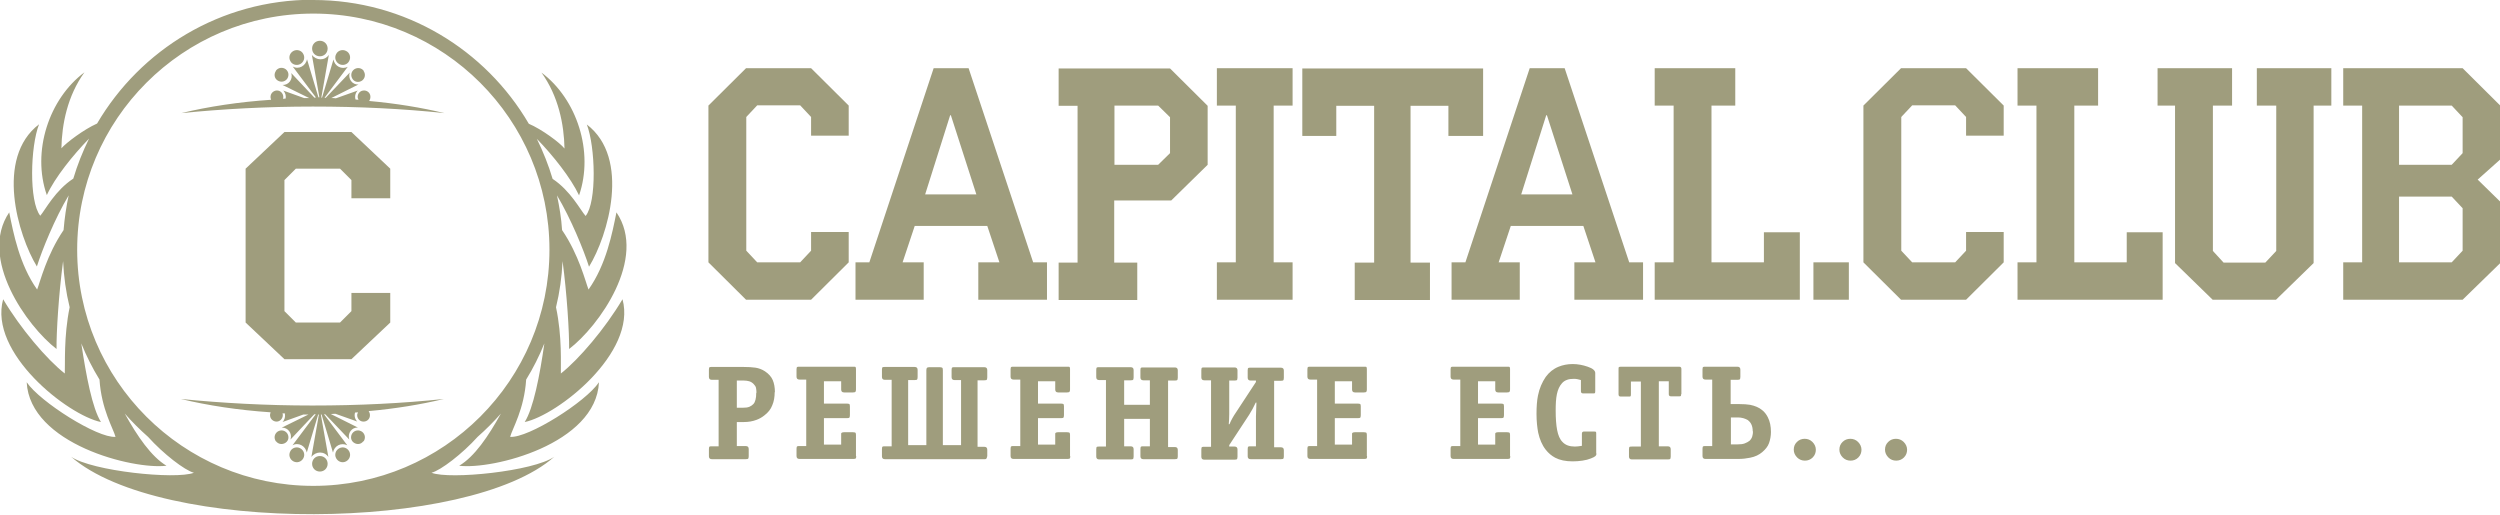
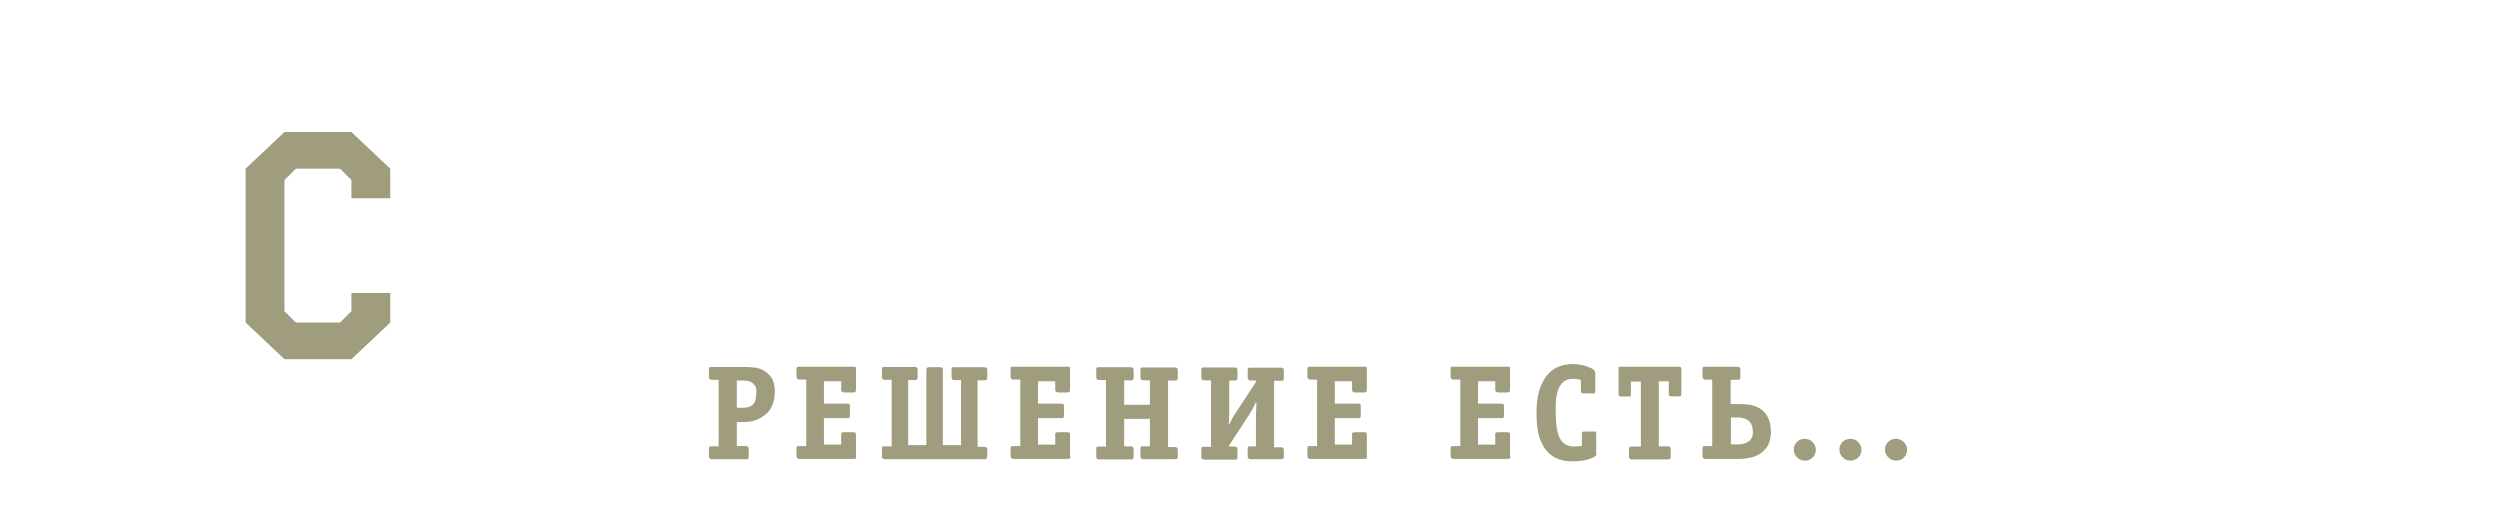
<svg xmlns="http://www.w3.org/2000/svg" xml:space="preserve" width="100%" height="100%" style="shape-rendering:geometricPrecision; text-rendering:geometricPrecision; image-rendering:optimizeQuality; fill-rule:evenodd; clip-rule:evenodd" viewBox="0 0 10.301 2.12">
  <defs>
    <style type="text/css">  .fil1 {fill:#9F9D7D} .fil0 {fill:#9F9D7D;fill-rule:nonzero}  </style>
  </defs>
  <g id="Layer_x0020_1">
-     <path class="fil0" d="M3.497 1.081l-0.155 0.154 -0.268 0 -0.155 -0.154 0 -0.646 0.155 -0.154 0.268 0 0.155 0.154 0 0.124 -0.155 0 0 -0.077 -0.045 -0.048 -0.177 0 -0.045 0.048 0 0.551 0.045 0.048 0.177 0 0.045 -0.048 0 -0.077 0.155 0 0 0.124zm0.815 0.154l-0.281 0 0 -0.154 0.087 0 -0.05 -0.15 -0.299 0 -0.05 0.15 0.087 0 0 0.154 -0.281 0 0 -0.154 0.057 0 0.265 -0.8 0.144 0 0.266 0.8 0.057 0 0 0.154zm-0.289 -0.434l-0.105 -0.326 -0.003 0 -0.103 0.326 0.211 0zm0.953 -0.122l-0.15 0.147 -0.235 0 0 0.256 0.095 0 0 0.154 -0.324 0 0 -0.154 0.078 0 0 -0.646 -0.078 0 0 -0.154 0.459 0 0.155 0.154 0 0.244zm-0.155 -0.048l0 -0.148 -0.049 -0.048 -0.18 0 0 0.244 0.18 0 0.049 -0.048zm0.505 0.604l-0.312 0 0 -0.154 0.078 0 0 -0.646 -0.078 0 0 -0.154 0.312 0 0 0.154 -0.078 0 0 0.646 0.078 0 0 0.154zm0.782 -0.675l-0.14 0 0 -0.124 -0.156 0 0 0.646 0.08 0 0 0.154 -0.31 0 0 -0.154 0.08 0 0 -0.646 -0.156 0 0 0.124 -0.14 0 0 -0.278 0.745 0 0 0.278zm0.66 0.675l-0.281 0 0 -0.154 0.087 0 -0.05 -0.15 -0.299 0 -0.05 0.15 0.087 0 0 0.154 -0.281 0 0 -0.154 0.057 0 0.265 -0.8 0.144 0 0.266 0.8 0.057 0 0 0.154zm-0.289 -0.434l-0.105 -0.326 -0.003 0 -0.103 0.326 0.211 0zm0.936 0.434l-0.597 0 0 -0.154 0.078 0 0 -0.646 -0.078 0 0 -0.154 0.332 0 0 0.154 -0.098 0 0 0.646 0.216 0 0 -0.124 0.148 0 0 0.278zm0.203 0l-0.146 0 0 -0.154 0.146 0 0 0.154zm0.638 -0.154l-0.155 0.154 -0.268 0 -0.155 -0.154 0 -0.646 0.155 -0.154 0.268 0 0.155 0.154 0 0.124 -0.155 0 0 -0.077 -0.045 -0.048 -0.177 0 -0.045 0.048 0 0.551 0.045 0.048 0.177 0 0.045 -0.048 0 -0.077 0.155 0 0 0.124zm0.654 0.154l-0.597 0 0 -0.154 0.078 0 0 -0.646 -0.078 0 0 -0.154 0.332 0 0 0.154 -0.098 0 0 0.646 0.216 0 0 -0.124 0.148 0 0 0.278zm0.695 -0.8l-0.072 0 0 0.649 -0.155 0.151 -0.261 0 -0.155 -0.151 0 -0.649 -0.072 0 0 -0.154 0.307 0 0 0.154 -0.079 0 0 0.599 0.044 0.048 0.172 0 0.045 -0.048 0 -0.599 -0.08 0 0 -0.154 0.307 0 0 0.154zm0.697 0.649l-0.155 0.151 -0.492 0 0 -0.154 0.078 0 0 -0.646 -0.078 0 0 -0.154 0.492 0 0.155 0.154 0 0.222 -0.093 0.083 0.093 0.091 0 0.252zm-0.155 -0.453l0 -0.148 -0.045 -0.048 -0.217 0 0 0.244 0.217 0 0.045 -0.048zm0 0.403l0 -0.176 -0.045 -0.048 -0.217 0 0 0.271 0.217 0 0.045 -0.048z" />
    <path class="fil0" d="M3.192 1.615c0,0.021 -0.003,0.039 -0.01,0.055 -0.006,0.016 -0.017,0.03 -0.033,0.042 -0.01,0.008 -0.021,0.014 -0.032,0.018 -0.016,0.006 -0.033,0.009 -0.052,0.009l-0.029 0 0 0.099 0.037 0c0.008,0 0.012,0.004 0.012,0.012l0 0.03c0,0.006 -0.001,0.01 -0.004,0.011 -0.001,0 -0.003,0.001 -0.008,0.001l-0.14 0c-0.008,0 -0.012,-0.004 -0.012,-0.012l0 -0.03c0,-0.006 0.001,-0.009 0.003,-0.01 0.002,-0.001 0.005,-0.001 0.009,-0.001l0.028 0 0 -0.274 -0.028 0c-0.008,0 -0.012,-0.004 -0.012,-0.012l0 -0.03c0,-0.006 0.001,-0.009 0.003,-0.01 0.002,-0.001 0.005,-0.001 0.009,-0.001l0.13 0c0.02,0 0.036,0.001 0.05,0.003 0.013,0.002 0.027,0.007 0.039,0.015 0.015,0.01 0.026,0.022 0.032,0.036 0.006,0.014 0.009,0.031 0.009,0.051zm-0.075 0.004c0,-0.009 -0.001,-0.015 -0.002,-0.021 -0.001,-0.005 -0.005,-0.011 -0.01,-0.016 -0.005,-0.005 -0.011,-0.009 -0.018,-0.011 -0.007,-0.002 -0.014,-0.003 -0.022,-0.003l-0.029 0 0 0.112 0.025 0c0.011,0 0.02,-0.001 0.027,-0.004 0.007,-0.003 0.012,-0.007 0.016,-0.011 0.004,-0.004 0.007,-0.01 0.009,-0.018 0.002,-0.007 0.003,-0.017 0.003,-0.029zm0.411 0.261c0,0.005 -0.001,0.008 -0.002,0.009 -0.001,0.001 -0.004,0.002 -0.009,0.002l-0.223 0c-0.008,0 -0.012,-0.004 -0.012,-0.012l0 -0.03c0,-0.006 0.001,-0.009 0.003,-0.01 0.002,-0.001 0.005,-0.001 0.009,-0.001l0.028 0 0 -0.274 -0.028 0c-0.008,0 -0.012,-0.004 -0.012,-0.012l0 -0.03c0,-0.006 0.001,-0.009 0.003,-0.01 0.002,-0.001 0.005,-0.001 0.009,-0.001l0.222 0c0.005,0 0.008,0 0.009,0.001 0.001,0.001 0.002,0.004 0.002,0.008l0 0.085c0,0.004 -0.001,0.008 -0.002,0.009 -0.001,0.002 -0.005,0.003 -0.01,0.003l-0.037 0c-0.008,0 -0.012,-0.004 -0.012,-0.012l0 -0.034 -0.071 0 0 0.092 0.095 0c0.005,0 0.008,0.001 0.01,0.002 0.001,0.001 0.002,0.005 0.002,0.009l0 0.037c0,0.006 -0.001,0.01 -0.004,0.011 -0.001,0 -0.003,0.001 -0.008,0.001l-0.095 0 0 0.109 0.071 0 0 -0.039c0,-0.002 0,-0.004 0,-0.007 0.001,-0.003 0.005,-0.005 0.012,-0.005l0.037 0c0.005,0 0.008,0.001 0.01,0.002 0.001,0.001 0.002,0.005 0.002,0.009l0 0.087zm0.539 0c0,0.008 -0.003,0.012 -0.008,0.012l-0.413 0c-0.008,0 -0.012,-0.004 -0.012,-0.012l0 -0.03c0,-0.006 0.001,-0.009 0.003,-0.01 0.002,-0.001 0.005,-0.001 0.009,-0.001l0.028 0 0 -0.274 -0.028 0c-0.008,0 -0.012,-0.004 -0.012,-0.012l0 -0.03c0,-0.006 0.001,-0.009 0.003,-0.01 0.002,-0.001 0.005,-0.001 0.009,-0.001l0.123 0c0.008,0 0.012,0.004 0.012,0.012l0 0.03c0,0.006 -0.001,0.01 -0.004,0.011 -0.001,0 -0.003,0.001 -0.008,0.001l-0.027 0 0 0.268 0.075 0 0 -0.309c0,-0.005 0.001,-0.008 0.003,-0.01 0.002,-0.001 0.005,-0.002 0.009,-0.002l0.044 0c0.004,0 0.007,0.001 0.009,0.002 0.002,0.001 0.003,0.004 0.003,0.01l0 0.309 0.075 0 0 -0.268 -0.027 0c-0.008,0 -0.012,-0.004 -0.012,-0.012l0 -0.03c0,-0.006 0.001,-0.009 0.003,-0.01 0.002,-0.001 0.005,-0.001 0.009,-0.001l0.123 0c0.008,0 0.012,0.004 0.012,0.012l0 0.03c0,0.006 -0.001,0.01 -0.004,0.011 -0.001,0 -0.003,0.001 -0.008,0.001l-0.028 0 0 0.274 0.028 0c0.008,0 0.012,0.004 0.012,0.012l0 0.03zm0.343 0c0,0.005 -0.001,0.008 -0.002,0.009 -0.001,0.001 -0.004,0.002 -0.009,0.002l-0.223 0c-0.008,0 -0.012,-0.004 -0.012,-0.012l0 -0.03c0,-0.006 0.001,-0.009 0.003,-0.01 0.002,-0.001 0.005,-0.001 0.009,-0.001l0.028 0 0 -0.274 -0.028 0c-0.008,0 -0.012,-0.004 -0.012,-0.012l0 -0.03c0,-0.006 0.001,-0.009 0.003,-0.01 0.002,-0.001 0.005,-0.001 0.009,-0.001l0.222 0c0.005,0 0.008,0 0.009,0.001 0.001,0.001 0.002,0.004 0.002,0.008l0 0.085c0,0.004 -0.001,0.008 -0.002,0.009 -0.001,0.002 -0.005,0.003 -0.01,0.003l-0.037 0c-0.008,0 -0.012,-0.004 -0.012,-0.012l0 -0.034 -0.071 0 0 0.092 0.095 0c0.005,0 0.008,0.001 0.01,0.002 0.001,0.001 0.002,0.005 0.002,0.009l0 0.037c0,0.006 -0.001,0.01 -0.004,0.011 -0.001,0 -0.003,0.001 -0.008,0.001l-0.095 0 0 0.109 0.071 0 0 -0.039c0,-0.002 0,-0.004 0,-0.007 0.001,-0.003 0.005,-0.005 0.012,-0.005l0.037 0c0.005,0 0.008,0.001 0.01,0.002 0.001,0.001 0.002,0.005 0.002,0.009l0 0.087zm0.443 0c0,0.006 -0.001,0.01 -0.004,0.011 -0.001,0 -0.003,0.001 -0.008,0.001l-0.13 0c-0.008,0 -0.012,-0.004 -0.012,-0.012l0 -0.03c0,-0.006 0.001,-0.009 0.003,-0.01 0.002,-0.001 0.005,-0.001 0.009,-0.001l0.027 0 0 -0.113 -0.106 0 0 0.113 0.027 0c0.008,0 0.012,0.004 0.012,0.012l0 0.03c0,0.006 -0.001,0.01 -0.004,0.011 -0.001,0 -0.003,0.001 -0.008,0.001l-0.13 0c-0.008,0 -0.012,-0.004 -0.012,-0.012l0 -0.03c0,-0.006 0.001,-0.009 0.003,-0.01 0.002,-0.001 0.005,-0.001 0.009,-0.001l0.028 0 0 -0.274 -0.028 0c-0.008,0 -0.012,-0.004 -0.012,-0.012l0 -0.03c0,-0.006 0.001,-0.009 0.003,-0.01 0.002,-0.001 0.005,-0.001 0.009,-0.001l0.13 0c0.008,0 0.012,0.004 0.012,0.012l0 0.03c0,0.006 -0.001,0.01 -0.004,0.011 -0.001,0 -0.003,0.001 -0.008,0.001l-0.027 0 0 0.101 0.106 0 0 -0.101 -0.027 0c-0.008,0 -0.012,-0.004 -0.012,-0.012l0 -0.03c0,-0.006 0.001,-0.009 0.003,-0.01 0.002,-0.001 0.005,-0.001 0.009,-0.001l0.13 0c0.008,0 0.012,0.004 0.012,0.012l0 0.03c0,0.006 -0.001,0.01 -0.004,0.011 -0.001,0 -0.003,0.001 -0.008,0.001l-0.028 0 0 0.274 0.028 0c0.008,0 0.012,0.004 0.012,0.012l0 0.03zm0.437 0c0,0.006 -0.001,0.01 -0.004,0.011 -0.001,0 -0.003,0.001 -0.008,0.001l-0.125 0c-0.008,0 -0.012,-0.004 -0.012,-0.012l0 -0.03c0,-0.006 0.001,-0.009 0.003,-0.01 0.002,-0.001 0.005,-0.001 0.009,-0.001l0.022 0 0 -0.123 0.002 -0.057 -0.003 0c-0.008,0.018 -0.017,0.034 -0.027,0.05l-0.082 0.125 0 0.006 0.022 0c0.008,0 0.012,0.004 0.012,0.012l0 0.03c0,0.006 -0.001,0.01 -0.004,0.011 -0.001,0 -0.003,0.001 -0.008,0.001l-0.125 0c-0.008,0 -0.012,-0.004 -0.012,-0.012l0 -0.03c0,-0.006 0.001,-0.009 0.003,-0.01 0.002,-0.001 0.005,-0.001 0.009,-0.001l0.028 0 0 -0.274 -0.028 0c-0.008,0 -0.012,-0.004 -0.012,-0.012l0 -0.03c0,-0.006 0.001,-0.009 0.003,-0.01 0.002,-0.001 0.005,-0.001 0.009,-0.001l0.125 0c0.008,0 0.012,0.004 0.012,0.012l0 0.03c0,0.006 -0.001,0.01 -0.004,0.011 -0.001,0 -0.003,0.001 -0.008,0.001l-0.022 0 0 0.123 0 0.008 0 0.007c0,0.016 -0.001,0.03 -0.002,0.042l0.003 0c0.007,-0.017 0.016,-0.033 0.027,-0.049l0.082 -0.125 0 -0.006 -0.022 0c-0.008,0 -0.012,-0.004 -0.012,-0.012l0 -0.03c0,-0.006 0.001,-0.009 0.003,-0.01 0.002,-0.001 0.005,-0.001 0.009,-0.001l0.125 0c0.008,0 0.012,0.004 0.012,0.012l0 0.03c0,0.006 -0.001,0.01 -0.004,0.011 -0.001,0 -0.003,0.001 -0.008,0.001l-0.028 0 0 0.274 0.028 0c0.008,0 0.012,0.004 0.012,0.012l0 0.03zm0.343 0c0,0.005 -0.001,0.008 -0.002,0.009 -0.001,0.001 -0.004,0.002 -0.009,0.002l-0.223 0c-0.008,0 -0.012,-0.004 -0.012,-0.012l0 -0.03c0,-0.006 0.001,-0.009 0.003,-0.01 0.002,-0.001 0.005,-0.001 0.009,-0.001l0.028 0 0 -0.274 -0.028 0c-0.008,0 -0.012,-0.004 -0.012,-0.012l0 -0.03c0,-0.006 0.001,-0.009 0.003,-0.01 0.002,-0.001 0.005,-0.001 0.009,-0.001l0.222 0c0.005,0 0.008,0 0.009,0.001 0.001,0.001 0.002,0.004 0.002,0.008l0 0.085c0,0.004 -0.001,0.008 -0.002,0.009 -0.001,0.002 -0.005,0.003 -0.01,0.003l-0.037 0c-0.008,0 -0.012,-0.004 -0.012,-0.012l0 -0.034 -0.071 0 0 0.092 0.095 0c0.005,0 0.008,0.001 0.01,0.002 0.001,0.001 0.002,0.005 0.002,0.009l0 0.037c0,0.006 -0.001,0.01 -0.004,0.011 -0.001,0 -0.003,0.001 -0.008,0.001l-0.095 0 0 0.109 0.071 0 0 -0.039c0,-0.002 0,-0.004 0,-0.007 0.001,-0.003 0.005,-0.005 0.012,-0.005l0.037 0c0.005,0 0.008,0.001 0.01,0.002 0.001,0.001 0.002,0.005 0.002,0.009l0 0.087zm0.59 0c0,0.005 -0.001,0.008 -0.002,0.009 -0.001,0.001 -0.004,0.002 -0.009,0.002l-0.223 0c-0.008,0 -0.012,-0.004 -0.012,-0.012l0 -0.03c0,-0.006 0.001,-0.009 0.003,-0.01 0.002,-0.001 0.005,-0.001 0.009,-0.001l0.028 0 0 -0.274 -0.028 0c-0.008,0 -0.012,-0.004 -0.012,-0.012l0 -0.03c0,-0.006 0.001,-0.009 0.003,-0.01 0.002,-0.001 0.005,-0.001 0.009,-0.001l0.222 0c0.005,0 0.008,0 0.009,0.001 0.001,0.001 0.002,0.004 0.002,0.008l0 0.085c0,0.004 -0.001,0.008 -0.002,0.009 -0.001,0.002 -0.005,0.003 -0.01,0.003l-0.037 0c-0.008,0 -0.012,-0.004 -0.012,-0.012l0 -0.034 -0.071 0 0 0.092 0.095 0c0.005,0 0.008,0.001 0.01,0.002 0.001,0.001 0.002,0.005 0.002,0.009l0 0.037c0,0.006 -0.001,0.01 -0.004,0.011 -0.001,0 -0.003,0.001 -0.008,0.001l-0.095 0 0 0.109 0.071 0 0 -0.039c0,-0.002 0,-0.004 0,-0.007 0.001,-0.003 0.005,-0.005 0.012,-0.005l0.037 0c0.005,0 0.008,0.001 0.01,0.002 0.001,0.001 0.002,0.005 0.002,0.009l0 0.087zm0.355 -0.011c0,0.004 -0.001,0.007 -0.004,0.01 -0.003,0.003 -0.009,0.006 -0.019,0.01 -0.01,0.004 -0.021,0.007 -0.035,0.009 -0.013,0.002 -0.027,0.003 -0.04,0.003 -0.029,0 -0.053,-0.005 -0.072,-0.015 -0.015,-0.008 -0.028,-0.019 -0.039,-0.033 -0.015,-0.019 -0.025,-0.043 -0.031,-0.07 -0.004,-0.021 -0.007,-0.047 -0.007,-0.078 0,-0.03 0.002,-0.055 0.006,-0.075 0.006,-0.03 0.017,-0.055 0.032,-0.077 0.014,-0.019 0.031,-0.033 0.053,-0.042 0.017,-0.007 0.037,-0.011 0.058,-0.011 0.021,0 0.042,0.004 0.062,0.011 0.021,0.007 0.031,0.016 0.031,0.026l0 0.075c0,0.005 -0.001,0.008 -0.002,0.008 -0.001,0.001 -0.004,0.001 -0.007,0.001l-0.041 0c-0.006,0 -0.009,-0.003 -0.009,-0.009l0 -0.046c-0.005,-0.001 -0.01,-0.003 -0.016,-0.004 -0.006,-0.001 -0.01,-0.001 -0.014,-0.001 -0.01,0 -0.019,0.001 -0.027,0.004 -0.008,0.003 -0.015,0.007 -0.021,0.014 -0.01,0.011 -0.017,0.026 -0.021,0.045 -0.004,0.019 -0.005,0.042 -0.005,0.068 0,0.032 0.002,0.059 0.006,0.08 0.004,0.021 0.011,0.038 0.022,0.049 0.012,0.013 0.029,0.019 0.051,0.019 0.007,0 0.017,-0.001 0.029,-0.003l0 -0.05c0,-0.006 0.003,-0.009 0.009,-0.009l0.041 0c0.005,0 0.008,0.001 0.008,0.002 0.001,0.001 0.001,0.004 0.001,0.007l0 0.081zm0.349 -0.245c0,0.005 -0.001,0.008 -0.002,0.008 -0.001,0.001 -0.004,0.001 -0.007,0.001l-0.033 0c-0.006,0 -0.009,-0.003 -0.009,-0.009l0 -0.053 -0.041 0 0 0.268 0.037 0c0.008,0 0.012,0.004 0.012,0.012l0 0.03c0,0.006 -0.001,0.01 -0.004,0.011 -0.001,0 -0.003,0.001 -0.008,0.001l-0.148 0c-0.008,0 -0.012,-0.004 -0.012,-0.012l0 -0.03c0,-0.006 0.001,-0.009 0.003,-0.01 0.002,-0.001 0.005,-0.001 0.009,-0.001l0.037 0 0 -0.268 -0.041 0 0 0.053c0,0.005 -0.001,0.008 -0.002,0.008 -0.001,0.001 -0.004,0.001 -0.007,0.001l-0.033 0c-0.006,0 -0.009,-0.003 -0.009,-0.009l0 -0.104c0,-0.004 0,-0.006 0.001,-0.008 0.001,-0.001 0.004,-0.002 0.008,-0.002l0.241 0c0.006,0 0.009,0.003 0.009,0.009l0 0.104zm0.37 0.155c0,0.017 -0.003,0.033 -0.008,0.047 -0.005,0.014 -0.015,0.026 -0.028,0.037 -0.013,0.011 -0.029,0.019 -0.05,0.023 -0.014,0.003 -0.031,0.005 -0.048,0.005l-0.136 0c-0.008,0 -0.012,-0.004 -0.012,-0.012l0 -0.03c0,-0.006 0.001,-0.009 0.003,-0.01 0.002,-0.001 0.005,-0.001 0.009,-0.001l0.028 0 0 -0.274 -0.028 0c-0.008,0 -0.012,-0.004 -0.012,-0.012l0 -0.03c0,-0.006 0.001,-0.009 0.003,-0.01 0.002,-0.001 0.005,-0.001 0.009,-0.001l0.132 0c0.008,0 0.012,0.004 0.012,0.012l0 0.03c0,0.006 -0.001,0.01 -0.004,0.011 -0.001,0 -0.003,0.001 -0.008,0.001l-0.028 0 0 0.1 0.036 0c0.018,0 0.032,0.001 0.044,0.003 0.02,0.004 0.037,0.011 0.05,0.022 0.009,0.007 0.017,0.017 0.023,0.029 0.009,0.017 0.013,0.038 0.013,0.061zm-0.075 -0.001c0,-0.012 -0.002,-0.022 -0.006,-0.03 -0.004,-0.008 -0.009,-0.013 -0.014,-0.017 -0.005,-0.003 -0.012,-0.006 -0.019,-0.008 -0.007,-0.002 -0.015,-0.003 -0.022,-0.003l-0.029 0 0 0.111 0.027 0c0.012,0 0.022,-0.001 0.03,-0.004 0.008,-0.003 0.015,-0.007 0.02,-0.011 0.005,-0.005 0.009,-0.011 0.011,-0.018 0.002,-0.007 0.003,-0.014 0.003,-0.021zm0.26 0.075c0,0.012 -0.004,0.023 -0.013,0.032 -0.009,0.009 -0.02,0.013 -0.032,0.013 -0.012,0 -0.023,-0.004 -0.032,-0.013 -0.009,-0.009 -0.014,-0.02 -0.014,-0.032 0,-0.013 0.004,-0.023 0.013,-0.032 0.009,-0.009 0.02,-0.013 0.032,-0.013 0.012,0 0.023,0.004 0.032,0.013 0.009,0.009 0.014,0.02 0.014,0.032zm0.188 0c0,0.012 -0.004,0.023 -0.013,0.032 -0.009,0.009 -0.02,0.013 -0.032,0.013 -0.012,0 -0.023,-0.004 -0.032,-0.013 -0.009,-0.009 -0.014,-0.02 -0.014,-0.032 0,-0.013 0.004,-0.023 0.013,-0.032 0.009,-0.009 0.02,-0.013 0.032,-0.013 0.012,0 0.023,0.004 0.032,0.013 0.009,0.009 0.014,0.02 0.014,0.032zm0.188 0c0,0.012 -0.004,0.023 -0.013,0.032 -0.009,0.009 -0.02,0.013 -0.032,0.013 -0.012,0 -0.023,-0.004 -0.032,-0.013 -0.009,-0.009 -0.014,-0.02 -0.014,-0.032 0,-0.013 0.004,-0.023 0.013,-0.032 0.009,-0.009 0.02,-0.013 0.032,-0.013 0.012,0 0.023,0.004 0.032,0.013 0.009,0.009 0.014,0.02 0.014,0.032z" />
    <g id="_172262840">
-       <path id="_349372424" class="fil1" d="M1.174 1.706c0.002,0.011 -0.001,0.024 -0.01,0.033l0.086 -0.031c0.007,0 0.014,0 0.021,0l-0.11 0.054c0.026,-0.001 0.044,0.024 0.036,0.049l0.098 -0.104 0.006 -2e-005 -0.096 0.128c0.024,-0.014 0.054,0.002 0.059,0.03l0.047 -0.157 0.003 -3e-005 -0.031 0.175c0.018,-0.024 0.053,-0.025 0.07,0l-0.031 -0.175 0.003 -6e-005 0.047 0.157c0.005,-0.028 0.034,-0.043 0.059,-0.03l-0.096 -0.128 0.005 -0 0.099 0.104c-0.008,-0.025 0.01,-0.051 0.036,-0.049l-0.112 -0.056 0.019 -0.001 0.09 0.032c-0.01,-0.01 -0.013,-0.025 -0.009,-0.037l0.012 -0.001c-0.001,0.003 -0.002,0.005 -0.003,0.008 -0.002,0.014 0.007,0.028 0.022,0.03 0.014,0.002 0.028,-0.007 0.03,-0.022 0.001,-0.008 -0.001,-0.015 -0.005,-0.021 0.11,-0.01 0.215,-0.027 0.31,-0.05 -0.169,0.018 -0.352,0.027 -0.542,0.027 -0.19,0 -0.372,-0.01 -0.542,-0.027 0.112,0.027 0.237,0.046 0.37,0.055 -0.002,0.005 -0.003,0.01 -0.002,0.016 0.002,0.014 0.016,0.024 0.03,0.022 0.014,-0.002 0.024,-0.016 0.022,-0.03 -0,-0.002 -0.001,-0.003 -0.001,-0.004l0.011 0.001zm0.117 -1.706c0.379,0 0.71,0.205 0.888,0.51 0.054,0.023 0.128,0.078 0.147,0.102 -0.002,-0.1 -0.025,-0.216 -0.095,-0.313 0.146,0.109 0.217,0.326 0.155,0.506 -0.034,-0.072 -0.107,-0.164 -0.174,-0.233 0.026,0.053 0.048,0.108 0.065,0.165 0.074,0.049 0.114,0.128 0.136,0.153 0.047,-0.058 0.04,-0.286 0.005,-0.377 0.182,0.139 0.087,0.459 0.009,0.586 -0.021,-0.067 -0.075,-0.199 -0.132,-0.294 0.01,0.047 0.018,0.095 0.021,0.143 0.07,0.103 0.096,0.212 0.109,0.245 0.073,-0.103 0.098,-0.233 0.115,-0.318 0.129,0.189 -0.073,0.47 -0.195,0.563 0.001,-0.066 -0.009,-0.229 -0.027,-0.362 -0.003,0.065 -0.012,0.129 -0.027,0.19 0.026,0.121 0.019,0.239 0.02,0.273 0.074,-0.058 0.183,-0.186 0.254,-0.306 0.06,0.221 -0.268,0.478 -0.403,0.506 0.036,-0.057 0.062,-0.191 0.081,-0.324 -0.021,0.052 -0.046,0.102 -0.075,0.149 -0.008,0.123 -0.057,0.202 -0.066,0.236 0.074,0.006 0.312,-0.144 0.366,-0.225 -0.012,0.255 -0.438,0.361 -0.576,0.344 0.063,-0.037 0.12,-0.121 0.172,-0.215 -0.03,0.034 -0.062,0.066 -0.096,0.096 -0.063,0.07 -0.152,0.138 -0.19,0.148 0.076,0.029 0.42,-0.006 0.506,-0.066 -0.352,0.311 -1.624,0.32 -1.991,0 0.086,0.059 0.43,0.095 0.506,0.066 -0.038,-0.01 -0.126,-0.078 -0.189,-0.148 -0.034,-0.03 -0.066,-0.062 -0.096,-0.096 0.052,0.094 0.11,0.178 0.172,0.215 -0.138,0.017 -0.563,-0.09 -0.576,-0.344 0.055,0.081 0.292,0.231 0.366,0.225 -0.009,-0.034 -0.058,-0.113 -0.066,-0.236 -0.029,-0.047 -0.054,-0.097 -0.075,-0.149 0.02,0.133 0.045,0.266 0.081,0.324 -0.136,-0.028 -0.464,-0.285 -0.403,-0.506 0.071,0.12 0.18,0.248 0.254,0.306 0.002,-0.035 -0.005,-0.152 0.02,-0.273 -0.015,-0.061 -0.024,-0.125 -0.027,-0.19 -0.018,0.134 -0.028,0.296 -0.027,0.362 -0.121,-0.093 -0.323,-0.374 -0.195,-0.563 0.017,0.085 0.042,0.215 0.115,0.318 0.013,-0.033 0.039,-0.142 0.109,-0.245 0.004,-0.049 0.011,-0.097 0.021,-0.143 -0.057,0.095 -0.11,0.226 -0.131,0.293 -0.078,-0.128 -0.173,-0.447 0.009,-0.586 -0.036,0.091 -0.042,0.319 0.005,0.377 0.021,-0.025 0.062,-0.105 0.136,-0.153 0.017,-0.057 0.039,-0.112 0.065,-0.165 -0.067,0.069 -0.141,0.161 -0.174,0.233 -0.063,-0.18 0.009,-0.397 0.155,-0.506 -0.07,0.097 -0.093,0.213 -0.095,0.313 0.02,-0.023 0.093,-0.078 0.147,-0.102 0.179,-0.305 0.51,-0.51 0.889,-0.51zm0 0.056c0.537,0 0.973,0.436 0.973,0.973 0,0.537 -0.436,0.973 -0.973,0.973 -0.537,0 -0.973,-0.436 -0.973,-0.973 0,-0.537 0.436,-0.973 0.973,-0.973zm0.005 0.346l0.006 2e-005 -0.096 -0.128c0.024,0.014 0.054,-0.002 0.059,-0.03l0.047 0.157 0.004 3e-005 -0.031 -0.175c0.018,0.024 0.053,0.025 0.07,-1e-005l-0.031 0.176 0.003 6e-005 0.047 -0.157c0.005,0.028 0.034,0.043 0.059,0.03l-0.096 0.128 0.005 0 0.099 -0.104c-0.008,0.025 0.01,0.051 0.036,0.049l-0.112 0.056c0.006,0 0.012,0 0.019,0.001l0.09 -0.032c-0.01,0.01 -0.013,0.025 -0.009,0.037l0.012 0.001c-0.001,-0.003 -0.002,-0.005 -0.003,-0.008 -0.002,-0.014 0.007,-0.028 0.022,-0.03 0.014,-0.002 0.028,0.007 0.03,0.022 0.001,0.008 -0.001,0.015 -0.005,0.021 0.11,0.01 0.215,0.027 0.31,0.05 -0.169,-0.018 -0.352,-0.027 -0.542,-0.027 -0.19,0 -0.372,0.01 -0.542,0.027 0.112,-0.027 0.237,-0.046 0.37,-0.055 -0.002,-0.005 -0.003,-0.01 -0.002,-0.016 0.002,-0.014 0.016,-0.024 0.03,-0.022 0.014,0.002 0.024,0.016 0.022,0.03 -0,0.002 -0.001,0.003 -0.001,0.004l0.011 -0.001c0.002,-0.011 -0.001,-0.024 -0.01,-0.033l0.086 0.031c0.007,-9e-005 0.014,-0 0.021,-0l-0.11 -0.054c0.026,0.001 0.044,-0.024 0.036,-0.049l0.098 0.104zm0.022 -0.234c0.018,-1e-005 0.032,0.014 0.032,0.032 1e-005,0.018 -0.014,0.032 -0.032,0.032 -0.018,-1e-005 -0.032,-0.014 -0.032,-0.032 -4e-005,-0.018 0.014,-0.032 0.032,-0.032zm0.108 0.042c0.015,0.007 0.021,0.026 0.013,0.041 -0.007,0.015 -0.026,0.021 -0.041,0.013 -0.015,-0.008 -0.021,-0.026 -0.013,-0.041 0.007,-0.015 0.026,-0.021 0.041,-0.013zm0.072 0.082c0.009,0.013 0.007,0.03 -0.006,0.04 -0.013,0.009 -0.03,0.007 -0.039,-0.006 -0.009,-0.013 -0.007,-0.03 0.006,-0.04 0.013,-0.009 0.03,-0.007 0.04,0.006zm-0.289 -0.082c-0.015,0.008 -0.021,0.026 -0.013,0.041 0.007,0.015 0.026,0.021 0.041,0.013 0.015,-0.008 0.021,-0.026 0.013,-0.041 -0.007,-0.015 -0.026,-0.021 -0.041,-0.013zm-0.072 0.082c-0.009,0.013 -0.007,0.03 0.006,0.039 0.013,0.009 0.03,0.007 0.04,-0.006 0.009,-0.013 0.007,-0.03 -0.006,-0.04 -0.013,-0.009 -0.03,-0.007 -0.04,0.006zm0.181 1.651c0.018,0 0.032,-0.014 0.032,-0.032 0,-0.018 -0.014,-0.032 -0.032,-0.032 -0.018,0 -0.032,0.014 -0.032,0.032 0,0.018 0.014,0.032 0.032,0.032zm0.108 -0.042c0.015,-0.008 0.021,-0.026 0.013,-0.041 -0.008,-0.015 -0.026,-0.021 -0.041,-0.013 -0.015,0.008 -0.021,0.026 -0.013,0.041 0.008,0.015 0.026,0.021 0.041,0.013zm0.072 -0.082c0.009,-0.013 0.007,-0.03 -0.006,-0.04 -0.013,-0.009 -0.03,-0.007 -0.04,0.006 -0.009,0.013 -0.007,0.03 0.006,0.039 0.013,0.009 0.03,0.007 0.039,-0.006zm-0.289 0.082c-0.015,-0.008 -0.021,-0.026 -0.013,-0.041 0.007,-0.015 0.026,-0.021 0.041,-0.013 0.015,0.008 0.021,0.026 0.013,0.041 -0.008,0.015 -0.026,0.021 -0.041,0.013zm-0.072 -0.082c-0.009,-0.013 -0.007,-0.03 0.006,-0.04 0.013,-0.009 0.03,-0.007 0.04,0.006 0.009,0.013 0.007,0.03 -0.006,0.039 -0.013,0.009 -0.03,0.007 -0.04,-0.006z" />
      <polygon id="_349371872" class="fil0" points="1.608,1.329 1.448,1.48 1.172,1.48 1.012,1.329 1.012,0.695 1.172,0.544 1.448,0.544 1.608,0.695 1.608,0.817 1.448,0.817 1.448,0.742 1.401,0.695 1.219,0.695 1.172,0.742 1.172,1.282 1.219,1.329 1.401,1.329 1.448,1.282 1.448,1.207 1.608,1.207 " />
    </g>
  </g>
</svg>